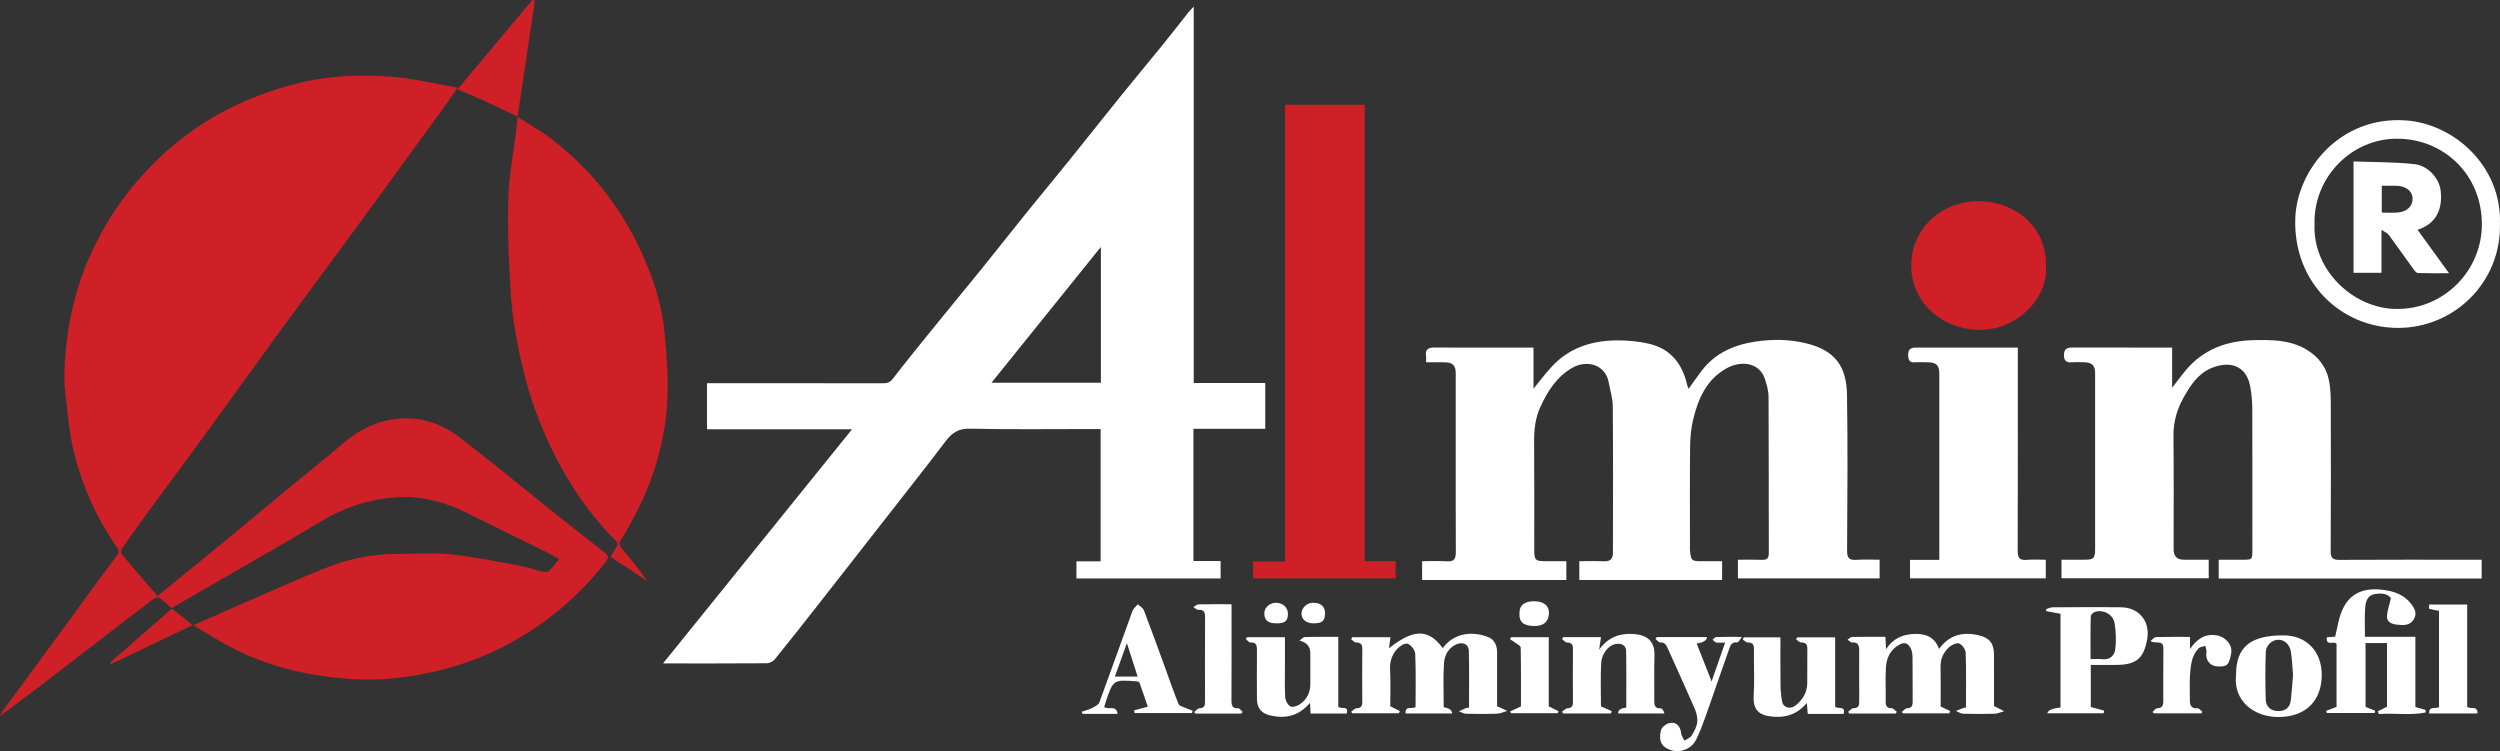
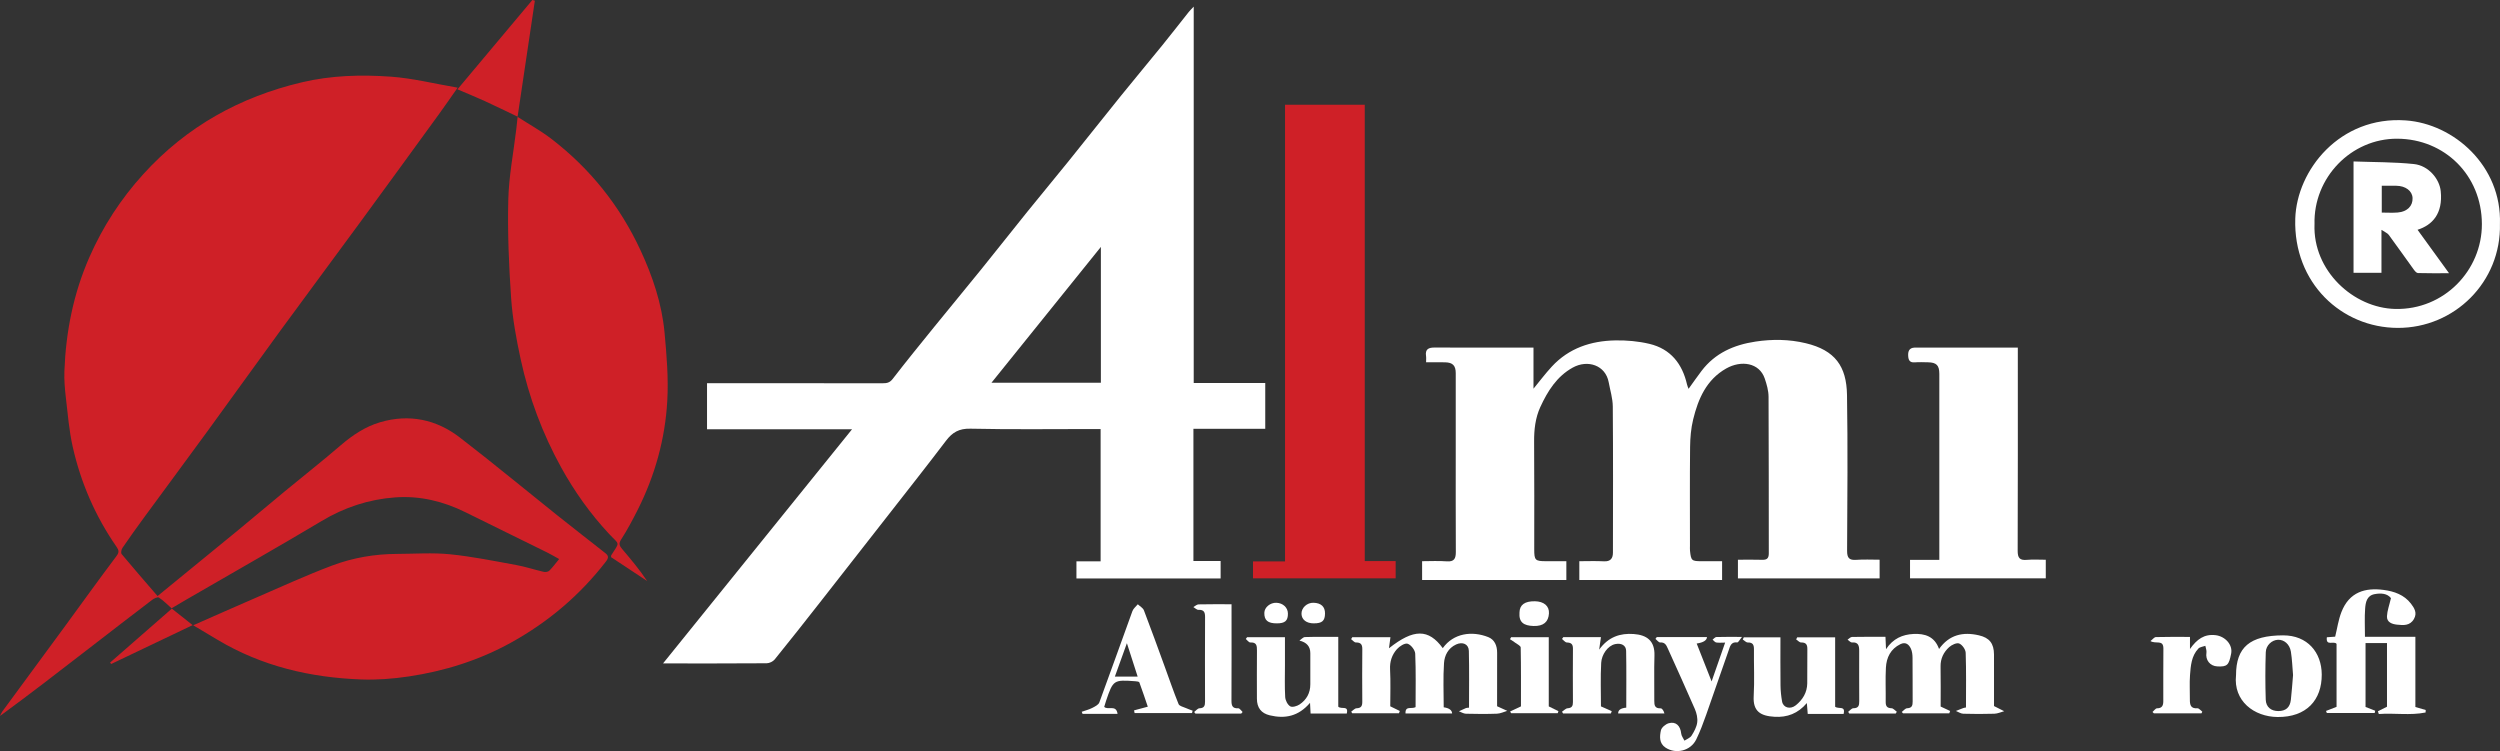
<svg xmlns="http://www.w3.org/2000/svg" id="Layer_1" viewBox="0 0 1685.2 506.29">
  <rect x="0" y="0" width="1685.2" height="506.29" fill="#333333" stroke="none" />
  <defs>
    <style>.cls-1{fill:#cf2027;}.cls-2{fill:#fff;}</style>
  </defs>
  <path class="cls-1" d="M130.28,421.48c14.66-6.45,27.97-12.41,41.36-18.18,17.46-7.53,34.76-15.53,52.55-22.19,13.86-5.18,28.53-7.69,43.47-7.73,11.88-.04,23.86-.94,35.63,.24,14.99,1.5,29.83,4.55,44.68,7.25,6.27,1.14,12.37,3.19,18.59,4.62,1.14,.26,2.93-.02,3.7-.78,2.21-2.18,4.06-4.73,6.66-7.87-2.78-1.53-5.22-3-7.76-4.26-18.46-9.12-36.96-18.15-55.41-27.29-14.9-7.38-30.66-11.2-47.23-10.02-17.75,1.26-34.34,6.72-49.68,15.92-14.09,8.45-28.32,16.66-42.53,24.9-16.19,9.39-32.43,18.7-48.64,28.05-3.22,1.86-6.41,3.77-10.08,5.93,4.85,3.84,9.17,7.26,14.28,11.31-18.76,8.95-36.86,17.59-54.96,26.22-.23-.33-.45-.65-.68-.98,13.72-11.99,27.44-23.98,41.65-36.39-3.07-2.7-5.69-5.42-8.77-7.44-.84-.55-3.32,.62-4.59,1.6-14.38,10.95-28.69,22-42.99,33.05-19.63,15.17-39.25,30.36-59.52,45.18,.5-1,.87-2.09,1.52-2.98,13.9-18.94,27.85-37.83,41.74-56.77,11.75-16.02,23.32-32.18,35.27-48.06,2.01-2.67,1.54-4.01-.07-6.34-14.19-20.49-23.98-43.02-29.44-67.26-2.45-10.85-3.33-22.06-4.63-33.14-.69-5.9-1.2-11.9-.99-17.82,.98-26.66,6.11-52.45,16.9-76.99,9.08-20.65,21.17-39.23,36.39-55.97,29.07-31.97,64.96-51.89,106.68-61.78,19.82-4.7,40.12-5.28,60.25-3.81,14.58,1.06,28.98,4.68,44.87,7.4-4.81,6.82-8.57,12.3-12.47,17.67-17.67,24.3-35.33,48.62-53.09,72.85-17.97,24.52-36.13,48.89-54.07,73.43-16.37,22.4-32.5,44.98-48.85,67.4-14.13,19.38-28.44,38.64-42.62,57.99-5.05,6.89-10.02,13.83-14.84,20.87-.74,1.07-1.2,3.43-.57,4.18,7.8,9.38,15.82,18.57,24.22,28.31,7.63-6.24,15.23-12.46,22.84-18.68,10.57-8.64,21.18-17.25,31.71-25.94,10.42-8.6,20.74-17.33,31.16-25.93,12.56-10.37,25.38-20.44,37.72-31.06,8-6.88,16.66-12.65,26.66-15.58,19.46-5.72,37.76-1.94,53.67,10.31,22.27,17.15,43.93,35.09,65.9,52.63,10.66,8.5,21.43,16.86,32.15,25.28,2.25,1.77,2.36,3.18,.41,5.71-17.47,22.6-38.73,40.64-63.71,54.5-21.66,12.01-44.86,19.3-69.17,22.94-10.58,1.59-21.44,2.42-32.12,2.03-34.28-1.27-66.97-8.91-96.76-26.72-5.16-3.09-10.33-6.16-16.38-9.77Z" />
  <path class="cls-1" d="M348.87,78.77c7.67,4.95,15.72,9.39,22.93,14.93,26.09,20.06,46.11,45.15,59.96,75,8.19,17.64,14.39,36.04,16.2,55.46,1.42,15.31,2.71,30.81,1.84,46.1-1.46,25.77-8.34,50.45-20.04,73.6-3.41,6.74-6.96,13.45-11.05,19.78-1.85,2.85-1.06,4.4,.63,6.39,5.85,6.91,11.69,13.82,16.89,21.62-8.16-5.4-16.33-10.8-24.3-16.07,.04-.74-.04-1.07,.08-1.27,6.06-9.46,5.71-6.75-1.44-14.42-12.61-13.54-23.29-28.51-32.24-44.71-12.69-22.98-21.79-47.36-27.33-72.96-2.94-13.6-5.5-27.43-6.45-41.28-1.52-21.99-2.45-44.1-1.92-66.12,.38-16.03,3.53-31.99,5.43-47.99,.32-2.72,.59-5.45,.88-8.18,0,0-.07,.11-.07,.11Z" />
  <path class="cls-1" d="M866.23,70.61h53.72V378.19h20.83v11.64h-96.16v-11.39h21.6V70.61Z" />
-   <path class="cls-1" d="M1379.1,179.35c2.07,20.87-19.87,44.91-48.09,42.91-22.8-1.61-41.88-18.47-42.67-41.58-.88-25.96,20.11-45.2,45.42-45.06,25.45,.15,46.13,18.22,45.33,43.72Z" />
  <path class="cls-1" d="M348.94,78.67c-7.35-3.51-14.65-7.1-22.05-10.49-6.05-2.76-12.21-5.26-18.53-7.97,17.08-20.37,33.79-40.29,50.49-60.21,.56,.16,1.12,.32,1.68,.49-3.88,26.09-7.76,52.17-11.65,78.27,0,.01,.06-.1,.06-.1Z" />
  <g>
    <path class="cls-2" d="M804.66,4.47v253.69h48.22v30.89h-48.42v89.12h18.34v11.77h-97.19v-11.55h16.3v-89.19c-1.77,0-3.54,0-5.31,0-27.49,0-55,.37-82.48-.24-7.62-.17-12.14,2.47-16.43,8.13-12.67,16.7-25.68,33.15-38.58,49.68-15.53,19.89-31.06,39.77-46.63,59.61-10.02,12.77-20.05,25.52-30.27,38.13-1.15,1.42-3.56,2.57-5.4,2.58-22.82,.17-45.65,.11-69.87,.11,42.71-52.91,84.81-105.06,127.43-157.86h-97.77v-31.04h5.52c37.66,0,75.32-.02,112.98,.04,2.73,0,4.68-.37,6.61-2.87,9.12-11.81,18.53-23.39,27.93-34.98,10.55-13.01,21.25-25.89,31.78-38.91,10.41-12.87,20.63-25.89,31.03-38.78,9.18-11.37,18.54-22.59,27.72-33.97,11.84-14.67,23.51-29.48,35.36-44.15,9.29-11.49,18.78-22.82,28.09-34.3,5.99-7.38,11.8-14.9,17.72-22.33,.8-1.01,1.75-1.89,3.33-3.59Zm-62.58,161.97c-25.09,31.14-49.28,61.17-73.75,91.55h73.75v-91.55Z" />
    <path class="cls-2" d="M1267.01,377.3v12.57h-95.51v-12.57c5.54,0,10.98-.12,16.41,.05,3.23,.1,4.4-1.1,4.4-4.36-.07-35.16,.04-70.32-.16-105.48-.02-4.14-1.22-8.41-2.58-12.38-3.67-10.7-15.9-12.44-25.97-6.74-13.29,7.52-18.88,20.4-22.27,34.33-1.46,6-2,12.35-2.07,18.55-.24,22.16-.09,44.33-.09,66.49,0,1.17-.09,2.34,.03,3.5,.69,6.67,1.12,7.04,7.86,7.04,4.48,0,8.96,0,13.77,0v12.66h-96.24v-12.66c5.44,0,11.04-.23,16.62,.07,4.46,.24,6.03-2.03,6.04-5.87,.05-32.83,.16-65.66-.1-98.49-.04-5.45-1.76-10.9-2.76-16.34-2.12-11.49-14.16-15.47-24.25-9.88-10.72,5.94-16.89,15.85-21.81,26.51-3.4,7.37-4.28,15.34-4.21,23.51,.2,24.16,.07,48.33,.08,72.49,0,7.34,.65,7.99,7.87,7.99,4.48,0,8.96,0,13.78,0v12.66h-97.23v-12.66c5.42,0,11.04-.33,16.59,.1,5.09,.39,6.16-1.91,6.14-6.37-.12-23.16-.06-46.33-.06-69.49,0-17,0-34,0-50.99,0-5.08-2-7.18-7.08-7.31-4.13-.11-8.26-.02-12.91-.02,0-1.71,.16-3.01-.03-4.26-.67-4.55,1.66-5.7,5.72-5.68,18.83,.09,37.66,.04,56.49,.04,3.32,0,6.64,0,10.22,0v27.7c3.86-4.68,7.85-10.02,12.35-14.9,11.5-12.45,26.41-17.35,42.83-17.65,7.66-.14,15.54,.56,22.98,2.33,14.28,3.4,22.18,13.45,25.36,27.48,.2,.9,.62,1.76,1.01,2.84,3.04-4.21,5.79-8.18,8.7-12.02,9.15-12.08,21.83-17.63,36.42-19.83,11.38-1.72,22.7-1.58,33.87,1.09,19.84,4.74,27.51,15.62,27.82,34.91,.56,34.99,.25,69.99,.06,104.98-.03,4.86,1.4,6.5,6.22,6.14,5.1-.38,10.25-.09,15.74-.09Z" />
-     <path class="cls-2" d="M1464.18,234.3v27.09c3.29-4.25,5.94-7.84,8.78-11.29,11.96-14.55,27.86-20.43,46.21-20.8,12.06-.25,24.1-.27,35.03,6.01,8.57,4.93,14.14,12.18,15.88,21.96,.8,4.51,1.03,9.18,1.05,13.77,.08,33.5,.14,66.99-.06,100.49-.03,4.73,1.45,5.89,6,5.86,30-.18,59.99-.09,89.99-.09,1.81,0,3.62,0,5.78,0v12.66h-177.24v-12.66c5.27,0,10.69,0,16.12,0,6.53,0,6.56,0,6.56-6.79,0-31.66,.07-63.33-.06-94.99-.02-5.07-.49-10.22-1.43-15.2-2.68-14.1-13.94-17.28-26.05-12.24-9.08,3.77-14.06,11.46-18.63,19.53-4.61,8.13-7.12,16.69-7.02,26.23,.28,25.49,.09,50.99,.1,76.49q0,6.95,6.89,6.96c5.48,0,10.95,0,16.77,0v12.49h-99.25v-12.49c4.95,0,10.04,0,15.13,0,6.79,0,7.55-.77,7.55-7.8,0-28,0-55.99,0-83.99,0-11.33,.01-22.66,0-34,0-5.06-2.02-7.13-7.11-7.29-2.83-.09-5.68-.21-8.49,.03-3.8,.34-5.44-1.14-5.42-4.97,.01-4.01,2.14-5.04,5.72-5.02,14.83,.08,29.66,.04,44.5,.04,7.32,0,14.64,0,22.74,0Z" />
    <path class="cls-2" d="M1379.02,377.3v12.56h-91.51v-12.47h19.75c0-2.01,0-3.46,0-4.91,0-40.16,0-80.31,0-120.47,0-5.73-1.92-7.69-7.62-7.79-3-.05-6.01-.2-8.99,.04-3.44,.27-4.25-1.64-4.39-4.46-.15-3.04,.69-5.26,4.19-5.48,.17-.01,.33,0,.5,0,22.82,0,45.63,0,69.22,0v5.95c0,43.66,.07,87.31-.1,130.97-.02,4.83,1.35,6.59,6.19,6.15,4.09-.37,8.25-.08,12.76-.08Z" />
    <path class="cls-2" d="M1685.16,150.87c.91,39.23-30.68,70.28-68.91,70.16-37.88-.11-70.39-30.29-69.06-73.63,1-32.8,30.11-69.33,74.43-66.24,32.56,2.27,64.79,30.78,63.54,69.71Zm-125,.34c-1.17,31.14,26.11,56.45,54.53,57.05,32.78,.69,58.41-25.98,58.3-57.27-.11-32.82-25.04-57.31-57-57.49-31.07-.17-56.69,26.22-55.82,57.7Z" />
    <path class="cls-2" d="M937.16,476.11c2.7,1.32,4.56,2.23,6.43,3.14-.2,.52-.4,1.05-.6,1.57h-31.48c-.23-.37-.46-.73-.69-1.1,1.2-.8,2.38-2.25,3.6-2.29,3.2-.09,3.89-1.63,3.87-4.43-.08-11.82-.11-23.65,.01-35.47,.03-3.22-1.1-4.49-4.36-4.46-1.06,0-2.12-1.44-3.18-2.23,.26-.43,.52-.87,.78-1.3h25.73c-.35,2.57-.66,4.9-1,7.45,16.66-13.23,26.69-13.19,36.27-.08,7.19-10.13,19.75-11.79,30.7-7.43,4.24,1.69,5.97,5.79,5.94,10.5-.06,10.66-.02,21.32-.02,31.97v4.12c2.72,1.23,4.78,2.17,6.84,3.11-2.3,.67-4.59,1.83-6.91,1.91-6.98,.26-13.99,.2-20.98,.02-1.57-.04-3.12-1.08-4.68-1.65,1.58-.73,3.16-1.49,4.76-2.17,.44-.19,.98-.14,2.04-.26,0-12.72,.2-25.5-.11-38.27-.11-4.64-4.24-6.32-8.55-4.35-5.44,2.49-7.85,7.43-8.2,12.58-.67,9.91-.2,19.9-.2,29.79q5.53,.78,5.67,4.16h-31.41c-.32-5.45,4.17-2.79,6.78-4.27,0-11.82,.28-23.95-.24-36.04-.11-2.43-2.88-6.02-5.15-6.71-1.91-.58-5.48,1.73-7.23,3.72-3.28,3.73-4.84,8.25-4.57,13.59,.44,8.45,.12,16.94,.12,24.86Z" />
    <path class="cls-2" d="M1344.16,475.96c2.86,1.44,4.84,2.45,6.83,3.45-2.21,.6-4.4,1.63-6.63,1.7-6.99,.22-13.99,.2-20.98,0-1.67-.05-3.31-1.22-4.96-1.87,1.66-.66,3.32-1.33,4.99-1.96,.44-.17,.93-.21,1.82-.39,0-12.27,.22-24.58-.2-36.86-.08-2.24-2.34-5.44-4.38-6.26-1.7-.69-5.05,.9-6.77,2.46-3.72,3.38-5.88,7.71-5.78,13.06,.17,9.14,.05,18.28,.05,26.97,2.42,1.13,4.41,2.06,6.4,2.99-.2,.53-.39,1.06-.59,1.59h-31.15c-.29-.3-.59-.61-.88-.91,1.19-.88,2.36-2.46,3.59-2.51,3.29-.12,3.78-1.84,3.76-4.54-.07-9.83,.03-19.66-.08-29.48-.02-2.09-.26-4.37-1.13-6.21-1.33-2.8-3.53-4.69-7.03-2.99-6.62,3.22-9.42,9.02-9.79,15.86-.42,7.64-.03,15.32-.14,22.98-.04,2.86,.79,4.27,3.93,4.37,1.21,.04,2.38,1.54,3.56,2.37-.24,.39-.48,.79-.72,1.18h-31.34c-.24-.38-.48-.75-.73-1.13,1.16-.85,2.31-2.42,3.47-2.42,3.59-.01,4.01-1.93,3.99-4.82-.08-11.33-.05-22.65-.03-33.98,0-3.34-.58-5.9-4.91-5.56-.92,.07-1.95-1.22-2.93-1.88,1-.63,1.99-1.8,3.01-1.82,7.45-.16,14.91-.08,22.54-.08,.12,2.76,.22,5.03,.37,8.34,4.73-7.21,11.18-9.91,18.54-10.27,7.6-.37,14.21,1.62,17.21,10.13,6.85-9.65,16.11-11.71,26.88-9.21,7.05,1.63,10.13,5.45,10.16,12.91,.05,11.81,.01,23.62,.01,34.76Z" />
    <path class="cls-2" d="M1611.7,403.18c-2.51-3.19-6.72-3.5-11.04-2.68-5.3,1-6.07,5.63-6.37,9.77-.45,6.1-.12,12.26-.12,18.97h33.99v47.35c2.47,.72,4.72,1.36,6.97,2.01l-.1,1.69c-10.43,2.1-21.03,.24-31.52,1.02-.21-.62-.41-1.24-.61-1.86,1.9-.95,3.81-1.9,6.13-3.06v-42.91h-14.46v43.07c2.06,.8,4.28,1.67,6.5,2.54-.11,.51-.23,1.02-.34,1.53h-32.25c-.19-.46-.37-.93-.56-1.39,2.25-.87,4.49-1.74,7.11-2.76v-42.45c-1.86-2.31-7.34,1.88-6.54-4.45,2.05-.15,4.01-.29,5.61-.4,1.37-5.58,2.16-11.27,4.17-16.48,5.31-13.77,16.21-16.65,28.49-15.03,7.07,.93,13.82,3.26,18.41,9.24,2.28,2.97,4.38,6.25,2.02,10.36-2.71,4.72-7.2,4.25-11.41,3.81-3.27-.34-6.97-1.54-6.77-5.69,.18-3.71,1.57-7.36,2.69-12.21Z" />
-     <path class="cls-2" d="M1409.37,448.2v28.35c3.16,.88,6.1,1.7,9.05,2.51-.15,.58-.29,1.17-.44,1.75h-37.93q.62-3.04,8.9-3.87v-63.2c-3.22-.6-6.38-1.18-9.54-1.76-.09-.43-.17-.86-.26-1.29,1.45-.46,2.9-1.31,4.35-1.32,15.49-.1,30.98-.22,46.47,0,11.98,.17,19.5,9.62,17.43,21.36-2.34,13.25-7.48,17.48-21.23,17.48-5.47,0-10.93,0-16.8,0Zm-.19-3.9c2.91,0,5.39-.23,7.81,.05,5.16,.6,8.34-2.4,8.86-6.61,.71-5.82,.51-11.94-.47-17.73-.99-5.86-7.39-9.22-13.05-7.63-1.23,.35-2.97,1.98-3,3.06-.24,9.45-.14,18.9-.14,28.86Z" />
    <path class="cls-2" d="M1079.17,476.16c2.97,1.3,5.12,2.25,7.27,3.2-.19,.53-.38,1.05-.57,1.58h-32.21c-.25-.39-.51-.78-.76-1.17,1.26-.82,2.49-2.25,3.8-2.34,2.94-.19,3.6-1.62,3.58-4.19-.06-11.99-.09-23.99,.01-35.98,.03-3.03-1.16-4.09-4.13-4.18-1.11-.04-2.16-1.54-3.24-2.37,.29-.41,.57-.81,.86-1.22h25.38c-.36,2.51-.69,4.82-1.2,8.41,6.26-8.68,14.22-11.17,23.24-10.53,8.73,.62,14.37,4.44,14.03,14.55-.34,10.15,0,20.32-.11,30.48-.03,3.09,.4,5.18,4.26,5.07,1.03-.03,2.1,1.59,2.57,3.46h-31.17q-.18-3.4,5.45-3.93c0-12.72,.16-25.5-.09-38.28-.08-3.86-3.41-5.38-7.35-4.55-5.16,1.08-9.16,7.19-9.46,12.58-.55,9.94-.16,19.94-.16,29.43Z" />
    <path class="cls-2" d="M883.05,473.79c-7.86,9.17-16.9,10.82-27.08,8.41-5.81-1.38-8.7-5.09-8.71-11.25-.02-10.83-.07-21.67,.03-32.5,.03-3.24-.26-5.6-4.46-5.37-.97,.05-2.04-1.53-3.06-2.36l.86-1.19h25.53c0,6.33,0,12.6,0,18.86,0,7.17-.26,14.35,.16,21.49,.13,2.22,1.6,5.15,3.39,6.24,1.38,.84,4.58-.11,6.3-1.26,4.7-3.15,7.26-7.76,7.25-13.59-.01-7,0-14,0-21q0-6.71-7.34-8.46c1.24-.83,2.46-2.34,3.73-2.38,7.29-.23,14.6-.11,22.45-.11v47.04c2.12,2.01,7.12-1.11,5.73,4.6h-24.39c-.11-2.19-.22-4.12-.37-7.16Z" />
    <path class="cls-2" d="M1237.04,476.4c2.36,1.81,7.12-.99,5.7,4.86h-24.18c-.17-2.05-.35-4.26-.6-7.35-6,7.12-13.31,9.76-21.75,9.26-9.4-.56-14.68-3.56-14.08-13.97,.59-10.46,.06-20.99,.17-31.48,.03-3.05-.73-4.7-4.17-4.64-1.11,.02-2.24-1.3-3.37-2,.23-.49,.46-.98,.7-1.46h24.7c0,10.89-.08,21.67,.05,32.45,.04,3.6,.43,7.23,1.05,10.77,.73,4.19,5.47,5.58,9.21,2.6,4.68-3.74,7.66-8.61,7.76-14.77,.13-7.66-.06-15.33,.07-22.99,.05-3.08-.8-4.66-4.21-4.61-1.1,.02-2.23-1.33-3.34-2.06,.24-.47,.48-.95,.71-1.42h25.57v46.8Z" />
    <path class="cls-2" d="M1507.26,455.22c0-18.99,9.35-26.86,31.71-26.94,16.49-.06,25.98,11.57,26.07,26.35,.1,17.27-10.31,28.88-29.8,28.69-15.91-.16-29.83-10.86-27.99-28.09Zm38.43-.23c-.46-5.29-.62-10.56-1.45-15.73-.82-5.05-4.63-8.18-8.73-8-4.03,.17-8.04,3.64-8.2,8.37-.36,10.66-.37,21.34-.02,32,.17,5.04,3.68,7.69,8.45,7.68,5.05-.01,7.89-2.4,8.49-7.6,.64-5.55,.99-11.13,1.47-16.71Z" />
    <path class="cls-2" d="M753.31,481.21h-23.58c-.19-.47-.38-.95-.57-1.42,2.35-.83,4.81-1.43,7.01-2.55,1.83-.93,4.27-2.12,4.88-3.76,7.57-20.47,14.81-41.05,22.29-61.55,.64-1.74,2.39-3.08,3.63-4.6,1.41,1.35,3.48,2.44,4.12,4.09,4.84,12.61,9.41,25.33,14.05,38.02,3.07,8.41,5.95,16.9,9.32,25.19,.55,1.34,3.2,1.87,4.94,2.66,1.47,.67,3.01,1.18,4.52,1.76-.13,.53-.27,1.07-.4,1.6h-38.72c-.12-.6-.23-1.2-.35-1.81,2.71-.73,5.41-1.45,9.25-2.48-1.8-5.27-3.64-10.86-5.69-16.38-.19-.51-1.69-.69-2.6-.76-14.74-1.1-15.07-.88-19.83,13.16-.47,1.37-.85,2.78-1.26,4.1,2.44,2.48,8.1-1.82,9,4.73Zm6.31-47.64c-2.93,8.13-5.43,15.07-8.11,22.51h15.36c-2.36-7.34-4.58-14.22-7.25-22.51Z" />
    <path class="cls-2" d="M1116.76,429.45h33.88q-.18,3.32-6.94,4.34c3.3,8.4,6.55,16.64,10.06,25.55,3.09-8.86,5.95-17.08,9.12-26.17-2.54,0-4.34,.22-6.04-.09-.89-.16-1.62-1.25-2.42-1.91,.85-.62,1.68-1.73,2.55-1.76,5.14-.17,10.3-.08,17.27-.08-1.57,1.89-2.51,3.8-3.19,3.71-4.27-.55-4.87,2.74-5.79,5.35-5.12,14.42-10.01,28.92-15.13,43.34-2.01,5.67-4.11,11.35-6.75,16.74-3.74,7.64-13.61,10.1-20.64,5.51-4.43-2.89-4.02-7.57-3.16-11.64,.41-1.95,3.16-4.24,5.28-4.83,4.82-1.34,7.86,1.7,8.4,6.95,.17,1.66,1.43,3.2,2.19,4.8,1.63-1.09,3.8-1.84,4.77-3.35,1.73-2.72,3.42-5.81,3.83-8.91,.38-2.9-.38-6.26-1.57-9.02-5.89-13.63-12.1-27.11-18.17-40.66-1.04-2.31-1.91-4.47-5.22-4.26-1,.06-2.11-1.55-3.18-2.39,.29-.4,.58-.8,.87-1.21Z" />
-     <path class="cls-2" d="M1644.09,476.65v-64.91c-2.3-.44-4.51-.76-6.62-1.39-.25-.08-.03-1.76-.03-2.86h25.65v68.98c2.51,1.83,7.14-1.04,6.93,4.46h-32.54c-.35-5.39,4.08-2.77,6.62-4.29Z" />
    <path class="cls-2" d="M836.67,481.01h-30.86l-.87-1.08c1.2-.87,2.37-2.45,3.6-2.49,3.29-.11,3.76-1.84,3.75-4.54-.05-18.99-.08-37.98,.02-56.96,.02-3.29-.78-5.01-4.46-4.85-1.11,.05-2.28-1.22-3.43-1.88,1.17-.63,2.33-1.79,3.51-1.81,7.15-.17,14.3-.09,22.23-.09v5.44c0,19.82,.05,39.64-.05,59.46-.02,3.4,.58,5.45,4.61,5.24,.92-.05,1.92,1.61,2.89,2.49-.31,.36-.62,.72-.93,1.08Z" />
    <path class="cls-2" d="M1476.22,429.31v8.17c4.64-6.55,9.61-10.27,17.36-9.31,6.22,.77,11.61,6.32,10.39,12.46-1.53,7.66-2.53,8.9-9.27,8.59-5-.23-8.18-4.32-7.38-9.29,.23-1.45-.47-3.06-.74-4.59-1.6,.59-3.66,.75-4.71,1.86-4.68,4.97-5.14,11.52-5.62,17.83-.41,5.47-.05,10.99-.1,16.48-.03,3.49,.44,6.25,5.08,5.93,1.04-.07,2.2,1.48,3.3,2.29-.18,.37-.36,.74-.54,1.11h-32.1c-.31-.3-.63-.61-.94-.91,1.04-.87,2.08-2.49,3.11-2.48,3.52,0,4.17-2.1,4.18-4.78,.04-11.83-.07-23.65,.06-35.48,.07-6.3-5.14-2.85-8.72-5.07,1.45-1.1,2.54-2.64,3.67-2.68,7.46-.22,14.93-.11,22.98-.11Z" />
    <path class="cls-2" d="M1018.63,429.52h25.36v46.65c2.6,1.28,4.56,2.25,6.52,3.21-.16,.45-.31,.9-.47,1.36h-31.45c-.21-.38-.42-.77-.64-1.15,2.24-1.05,4.48-2.1,7.3-3.43,0-12.77,.09-26.24-.17-39.7-.02-1.11-2.39-2.22-3.73-3.24-1.11-.85-2.32-1.57-3.49-2.35,.25-.45,.51-.9,.76-1.34Z" />
    <path class="cls-2" d="M1024.26,412.87c.08-5.16,3.55-7.68,10.39-7.57,6.05,.1,9.77,3.19,9.47,8.2-.33,5.67-3.65,8.7-10.44,8.47-6.61-.22-9.94-2.5-9.42-9.11Z" />
    <path class="cls-2" d="M860.64,420.2c-6.04,0-8.48-2.07-8.38-7.11,.07-3.7,3.97-6.93,8.16-6.77,4.39,.16,7.68,3.23,7.74,7.2,.07,4.92-1.92,6.69-7.52,6.68Z" />
    <path class="cls-2" d="M885.58,420.2c-4.93-.01-8.14-2.48-8.27-6.38-.14-4.07,3.7-7.63,8.08-7.51,5.14,.14,7.83,2.66,7.78,7.26-.06,4.95-1.99,6.64-7.59,6.62Z" />
    <path class="cls-2" d="M1586.47,183.9V108.83c13.7,.51,27.27,.35,40.69,1.75,9.86,1.02,17.22,10,18.08,18.21,1.6,15.31-5.72,22.95-15.62,26.1,6.97,9.61,13.77,18.99,21.23,29.28-7.59,0-14.29,.09-20.99-.11-.94-.03-2.04-1.33-2.74-2.29-5.66-7.8-11.19-15.7-16.91-23.46-.88-1.2-2.57-1.8-4.91-3.38v28.95h-18.82Zm19.03-58.69v18.09c3.79,0,7.28,.24,10.72-.05,6.46-.54,10.26-4.4,10.04-9.78-.2-4.77-4.7-8.18-10.95-8.25-3.14-.03-6.28,0-9.81,0Z" />
  </g>
</svg>